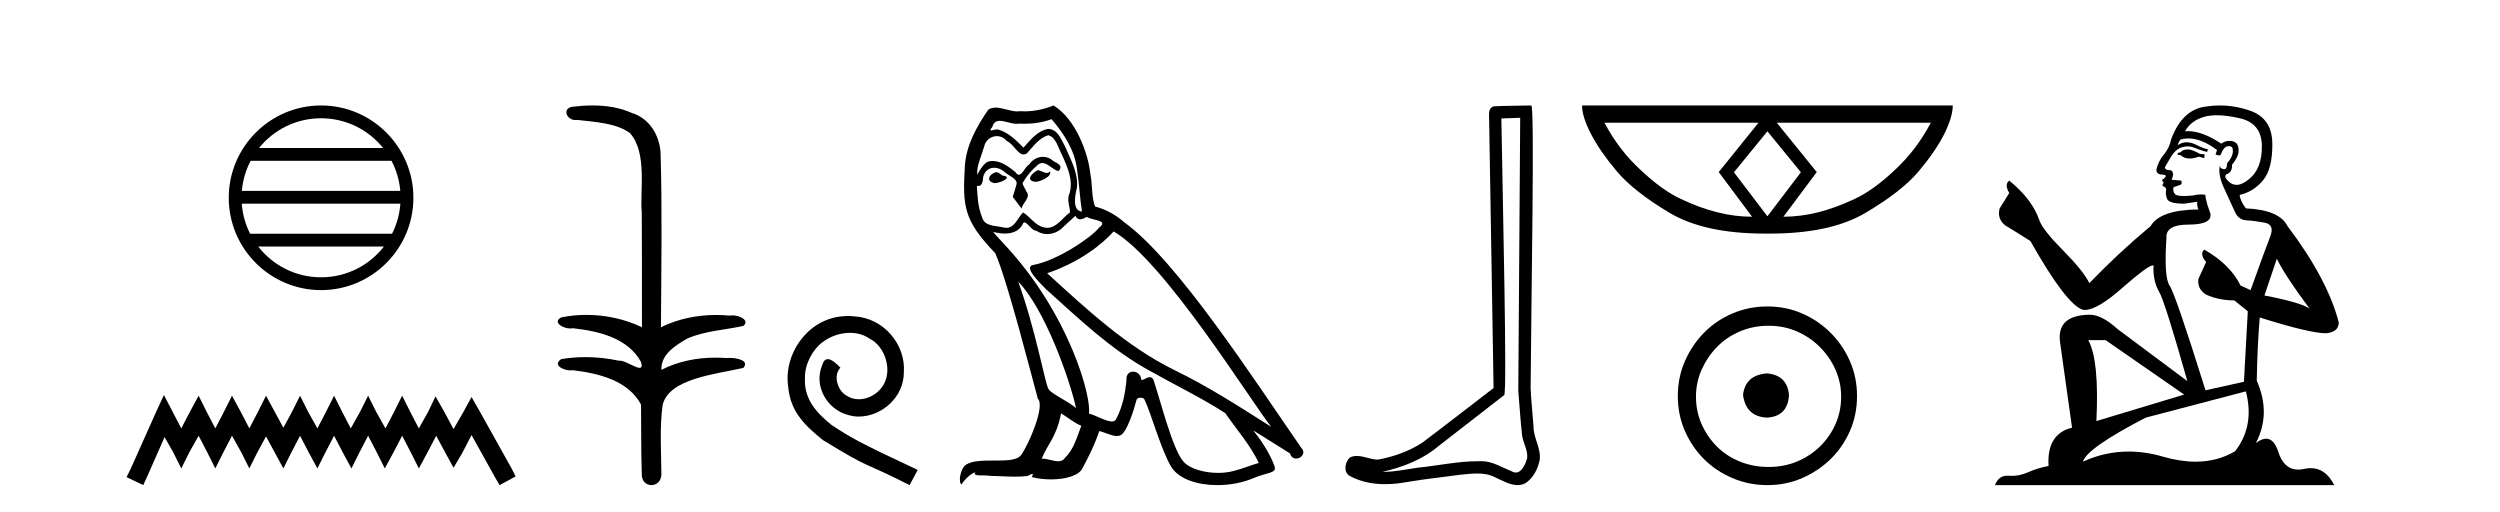
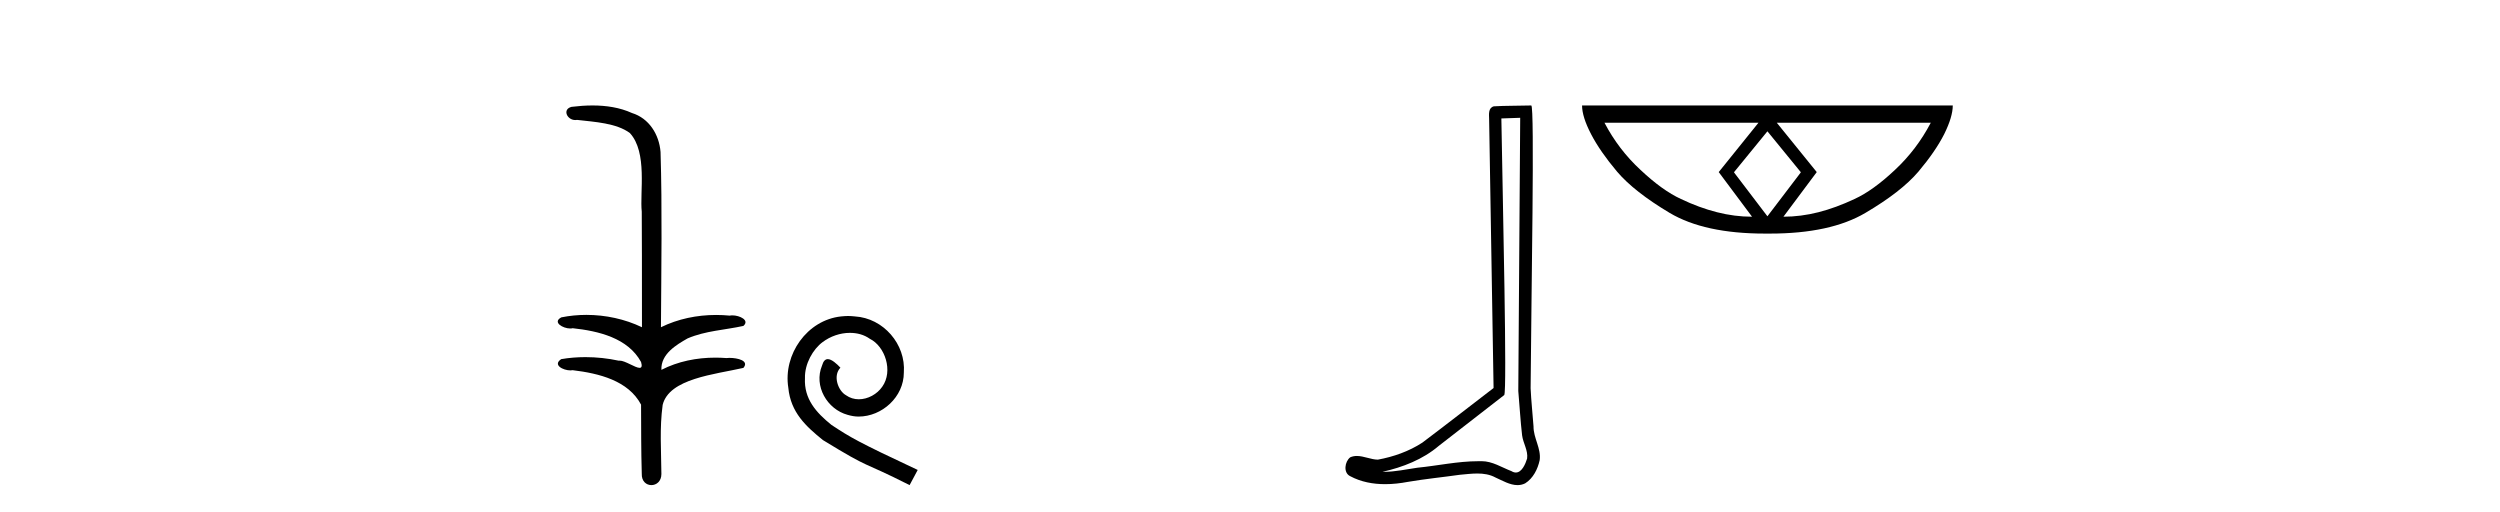
<svg xmlns="http://www.w3.org/2000/svg" width="200.0" height="41.0">
-   <path d="M 25.686 9.462 C 27.694 9.462 29.484 10.389 30.649 11.84 L 20.723 11.84 C 21.888 10.389 23.677 9.462 25.686 9.462 ZM 31.32 12.865 C 31.703 13.594 31.949 14.407 32.023 15.27 L 19.348 15.27 C 19.422 14.407 19.668 13.594 20.051 12.865 ZM 32.03 16.295 C 31.967 17.155 31.734 17.968 31.363 18.699 L 20.009 18.699 C 19.638 17.968 19.405 17.155 19.342 16.295 ZM 30.713 19.724 C 29.55 21.221 27.732 22.184 25.686 22.184 C 23.64 22.184 21.822 21.221 20.659 19.724 ZM 25.686 8.437 C 21.614 8.437 18.3 11.752 18.3 15.823 C 18.3 19.895 21.614 23.209 25.686 23.209 C 29.757 23.209 33.072 19.895 33.072 15.823 C 33.072 11.752 29.757 8.437 25.686 8.437 Z" style="fill:#000000;stroke:none" />
-   <path d="M 13.114 31.602 L 12.473 32.99 L 10.444 37.528 L 10.124 38.169 L 11.459 38.809 L 11.779 38.115 L 13.167 34.966 L 13.861 36.193 L 14.502 37.475 L 15.142 36.193 L 15.89 34.859 L 16.584 36.193 L 17.224 37.475 L 17.865 36.193 L 18.559 34.859 L 19.306 36.193 L 19.947 37.475 L 20.588 36.193 L 21.282 34.912 L 21.976 36.193 L 22.67 37.475 L 23.31 36.193 L 24.004 34.859 L 24.698 36.193 L 25.392 37.475 L 26.033 36.193 L 26.727 34.859 L 27.421 36.193 L 28.115 37.475 L 28.755 36.193 L 29.449 34.859 L 30.143 36.193 L 30.784 37.475 L 31.478 36.193 L 32.172 34.859 L 32.866 36.193 L 33.507 37.475 L 34.201 36.193 L 34.895 34.859 L 35.642 36.247 L 36.283 37.421 L 36.977 36.247 L 37.724 34.805 L 39.593 38.169 L 39.966 38.809 L 41.248 38.115 L 40.927 37.475 L 38.365 32.884 L 37.724 31.763 L 37.084 32.937 L 36.283 34.325 L 35.535 32.937 L 34.841 31.709 L 34.254 32.937 L 33.507 34.272 L 32.813 32.937 L 32.172 31.656 L 31.531 32.937 L 30.837 34.272 L 30.09 32.937 L 29.449 31.656 L 28.809 32.937 L 28.061 34.272 L 27.367 32.937 L 26.727 31.656 L 26.086 32.937 L 25.392 34.272 L 24.645 32.937 L 24.004 31.656 L 23.364 32.937 L 22.67 34.218 L 21.976 32.937 L 21.282 31.656 L 20.641 32.937 L 19.947 34.272 L 19.253 32.937 L 18.559 31.656 L 17.918 32.937 L 17.224 34.272 L 16.53 32.937 L 15.89 31.656 L 15.196 32.937 L 14.502 34.272 L 13.808 32.937 L 13.114 31.602 Z" style="fill:#000000;stroke:none" />
  <path d="M 47.401 8.437 C 46.835 8.437 46.271 8.48 45.723 8.548 C 44.968 8.739 45.356 9.604 46.026 9.604 C 46.071 9.604 46.117 9.6 46.165 9.592 C 47.58 9.755 49.324 9.845 50.393 10.647 C 51.812 12.194 51.175 15.408 51.34 16.933 C 51.352 17.015 51.357 23.097 51.357 26.179 C 49.985 25.522 48.437 25.191 46.911 25.191 C 46.233 25.191 45.559 25.257 44.907 25.388 C 44.163 25.778 45.036 26.28 45.62 26.28 C 45.689 26.28 45.755 26.273 45.813 26.257 C 47.882 26.481 50.234 27.035 51.285 28.96 C 51.389 29.308 51.324 29.428 51.166 29.428 C 50.818 29.428 50.019 28.85 49.569 28.85 C 49.545 28.85 49.523 28.852 49.501 28.855 C 48.637 28.668 47.732 28.57 46.835 28.57 C 46.178 28.57 45.525 28.623 44.897 28.731 C 44.187 29.2 45.058 29.632 45.636 29.632 C 45.699 29.632 45.759 29.626 45.813 29.615 C 47.925 29.87 50.262 30.443 51.285 32.37 C 51.297 34.514 51.285 35.93 51.342 37.901 C 51.317 38.508 51.712 38.809 52.111 38.809 C 52.508 38.809 52.91 38.512 52.912 37.922 C 52.897 35.98 52.759 34.275 53.013 32.392 C 53.527 30.278 57.193 29.954 59.471 29.432 C 59.968 28.848 58.99 28.631 58.36 28.631 C 58.265 28.631 58.179 28.636 58.106 28.645 C 57.815 28.623 57.521 28.611 57.227 28.611 C 55.738 28.611 54.238 28.907 52.912 29.589 C 52.858 28.316 54.112 27.583 55.011 27.071 C 56.429 26.461 57.99 26.401 59.471 26.074 C 59.999 25.615 59.167 25.229 58.591 25.229 C 58.515 25.229 58.444 25.235 58.38 25.25 C 58.017 25.215 57.652 25.197 57.287 25.197 C 55.765 25.197 54.243 25.507 52.876 26.179 C 52.904 21.368 52.982 16.712 52.844 12.161 C 52.733 10.754 51.922 9.462 50.559 9.042 C 49.579 8.596 48.488 8.437 47.401 8.437 Z" style="fill:#000000;stroke:none" />
  <path d="M 67.848 25.279 C 67.66 25.279 67.472 25.297 67.284 25.314 C 64.568 25.604 62.638 28.354 63.065 31.019 C 63.253 33.001 64.483 34.111 65.832 35.205 C 69.847 37.665 68.719 36.759 72.768 38.809 L 73.417 37.596 C 68.6 35.341 68.019 34.983 66.516 33.992 C 65.286 33.001 64.312 31.908 64.397 30.251 C 64.363 29.106 65.047 27.927 65.815 27.364 C 66.43 26.902 67.216 26.629 67.985 26.629 C 68.566 26.629 69.112 26.766 69.591 27.107 C 70.804 27.705 71.47 29.687 70.582 30.934 C 70.172 31.532 69.437 31.942 68.702 31.942 C 68.344 31.942 67.985 31.839 67.677 31.617 C 67.062 31.276 66.601 30.08 67.233 29.414 C 66.943 29.106 66.533 28.73 66.225 28.73 C 66.02 28.73 65.867 28.884 65.764 29.243 C 65.081 30.883 66.174 32.745 67.814 33.189 C 68.104 33.274 68.395 33.326 68.685 33.326 C 70.564 33.326 72.307 31.754 72.307 29.807 C 72.478 27.534 70.667 25.45 68.395 25.314 C 68.224 25.297 68.036 25.279 67.848 25.279 Z" style="fill:#000000;stroke:none" />
-   <path d="M 83.012 13.619 C 82.556 13.839 81.999 14.447 82.843 14.548 C 83.248 14.531 84.177 14.109 84.008 13.721 L 84.008 13.721 C 83.921 13.804 83.832 13.834 83.742 13.834 C 83.503 13.834 83.258 13.619 83.012 13.619 ZM 79.686 13.771 C 79.129 13.906 78.842 14.514 79.551 14.649 C 79.563 14.65 79.575 14.651 79.588 14.651 C 79.996 14.651 81.109 14.156 80.193 14.042 C 80.041 13.94 79.889 13.771 79.686 13.771 ZM 84.126 9.534 C 85.122 10.699 86 12.049 86.169 13.603 C 86.338 14.717 86.388 15.831 86.557 16.928 C 85.764 16.861 86 15.628 86.152 15.038 C 86.287 13.873 85.663 12.792 85.224 11.762 C 84.92 11.205 84.633 10.328 83.856 10.311 C 82.995 10.463 82.438 11.189 81.881 11.813 C 81.307 11.239 80.699 10.615 79.906 10.378 C 79.865 10.363 79.818 10.357 79.769 10.357 C 79.591 10.357 79.383 10.435 79.287 10.435 C 79.204 10.435 79.205 10.377 79.383 10.159 C 79.49 9.78 79.712 9.668 79.988 9.668 C 80.39 9.668 80.904 9.907 81.337 9.907 C 81.402 9.907 81.466 9.901 81.527 9.889 C 81.669 9.897 81.812 9.901 81.955 9.901 C 82.693 9.901 83.433 9.789 84.126 9.534 ZM 83.856 10.817 C 84.515 10.986 84.667 11.898 84.987 12.438 C 85.392 13.383 85.882 14.413 85.561 15.476 C 85.308 15.983 85.629 16.624 85.595 16.996 C 85.032 17.391 84.538 18.226 83.79 18.226 C 83.708 18.226 83.624 18.216 83.535 18.194 C 82.793 18.042 82.421 17.333 81.847 16.996 C 81.432 17.397 81.186 18.228 80.501 18.228 C 80.407 18.228 80.305 18.212 80.193 18.178 C 79.568 18.042 78.741 18.11 78.555 17.35 C 78.235 16.574 78.201 15.713 78.15 14.869 L 78.15 14.869 C 78.187 14.876 78.222 14.879 78.253 14.879 C 78.595 14.879 78.626 14.483 78.657 14.143 C 78.788 13.649 79.142 13.42 79.535 13.42 C 79.8 13.42 80.083 13.524 80.328 13.721 C 80.615 14.042 81.493 14.295 81.307 14.801 C 81.223 15.105 81.121 15.426 81.02 15.747 L 81.729 16.692 C 81.797 16.202 82.523 15.797 82.101 15.308 C 82.033 15.088 81.78 14.801 81.814 14.632 C 82.117 14.092 82.523 13.619 82.995 13.214 C 83.123 13.09 83.253 13.042 83.382 13.042 C 83.835 13.042 84.29 13.635 84.683 13.687 C 85.072 13.265 84.65 13.096 84.261 12.877 C 84.021 12.65 83.73 12.546 83.44 12.546 C 83.018 12.546 82.597 12.766 82.337 13.147 C 82.016 13.339 81.793 13.98 81.511 13.98 C 81.423 13.98 81.328 13.917 81.223 13.755 C 80.707 13.342 80.09 12.879 79.414 12.879 C 79.315 12.879 79.214 12.889 79.112 12.91 C 78.635 13.009 78.205 13.976 78.169 13.976 C 78.168 13.976 78.168 13.975 78.167 13.974 C 78.15 13.181 78.522 12.472 78.741 11.695 C 78.864 11.185 79.301 10.89 79.747 10.89 C 80.038 10.89 80.334 11.016 80.547 11.29 C 81.05 11.476 81.418 12.359 81.891 12.359 C 81.974 12.359 82.06 12.332 82.151 12.269 C 82.675 11.712 83.097 11.053 83.856 10.817 ZM 81.459 22.533 C 83.603 24.744 85.578 30.349 86.085 32.645 C 85.257 31.97 84.126 31.531 83.873 31.109 C 83.603 30.67 82.86 26.399 81.459 22.533 ZM 89.09 18.515 C 93.141 20.845 100.198 32.307 101.7 34.148 C 99.168 32.544 96.669 30.923 93.951 29.606 C 90.136 27.733 86.878 24.694 83.772 21.858 C 86.338 20.997 88.178 19.545 89.09 18.515 ZM 84.886 33.067 C 85.426 33.388 85.916 33.827 86.507 34.063 C 86.152 34.941 85.933 35.92 85.207 36.612 C 85.07 36.832 84.876 36.901 84.654 36.901 C 84.27 36.901 83.803 36.694 83.413 36.694 C 83.386 36.694 83.359 36.695 83.333 36.697 C 83.806 35.515 84.515 34.992 84.886 33.067 ZM 86.034 17.266 C 86.136 17.478 86.267 17.547 86.405 17.547 C 86.587 17.547 86.783 17.427 86.946 17.35 C 87.351 17.637 88.752 17.604 87.925 18.211 C 87.401 18.92 84.604 20.854 82.662 21.195 C 81.823 21.342 83.232 22.668 83.687 23.141 C 86.321 25.504 88.904 28.003 92.061 29.708 C 94.036 30.822 96.112 31.818 98.02 33.05 C 98.932 34.367 100.012 35.582 100.704 37.034 C 100.012 37.237 99.337 37.524 98.628 37.693 C 98.254 37.787 97.848 37.831 97.442 37.831 C 96.327 37.831 95.206 37.499 94.711 36.967 C 93.8 36.005 92.803 31.902 92.28 30.4 C 92.206 30.231 92.1 30.174 91.986 30.174 C 91.758 30.174 91.493 30.397 91.363 30.397 C 91.336 30.397 91.315 30.388 91.301 30.366 C 91.267 29.95 90.948 29.731 90.649 29.731 C 90.353 29.731 90.077 29.946 90.119 30.4 C 90.018 31.463 89.815 32.527 89.309 33.489 C 89.247 33.653 89.117 33.716 88.947 33.716 C 88.467 33.716 87.662 33.221 87.114 33.084 C 87.334 31.784 85.561 25.133 80.362 19.562 C 80.18 19.365 79.388 18.53 79.457 18.53 C 79.465 18.53 79.485 18.541 79.518 18.566 C 79.784 18.635 80.084 18.683 80.38 18.683 C 80.95 18.683 81.508 18.508 81.797 17.975 C 81.841 17.843 81.896 17.792 81.96 17.792 C 82.191 17.792 82.541 18.464 82.911 18.464 C 83.179 18.643 83.479 18.726 83.778 18.726 C 84.267 18.726 84.753 18.504 85.089 18.127 C 85.409 17.84 85.713 17.553 86.034 17.266 ZM 84.278 8.437 C 83.748 8.673 82.819 8.908 81.985 8.908 C 81.863 8.908 81.744 8.903 81.628 8.893 C 81.549 8.907 81.468 8.913 81.387 8.913 C 80.819 8.913 80.207 8.608 79.657 8.608 C 79.448 8.608 79.248 8.652 79.062 8.774 C 78.133 10.125 77.289 11.627 77.188 13.299 C 77.002 16.506 77.087 17.62 79.619 20.254 C 80.615 22.516 82.472 29.893 83.029 31.902 C 83.637 32.476 82.269 35.616 81.695 36.393 C 81.383 36.823 80.56 36.844 79.676 36.844 C 79.58 36.844 79.483 36.844 79.386 36.844 C 78.591 36.844 77.786 36.861 77.289 37.169 C 76.817 37.473 76.648 38.604 76.918 38.756 C 77.171 38.368 77.678 37.845 78.032 37.794 L 78.032 37.794 C 77.694 38.148 78.876 37.98 79.129 38.064 C 79.812 38.075 80.503 38.133 81.196 38.133 C 81.531 38.133 81.866 38.119 82.202 38.081 C 82.354 38.014 82.516 37.911 82.588 37.911 C 82.643 37.911 82.643 37.973 82.539 38.165 C 83.017 38.29 83.554 38.352 84.079 38.352 C 85.26 38.352 86.379 38.037 86.625 37.406 C 87.131 36.477 87.604 35.498 87.942 34.485 C 88.372 34.577 88.914 34.88 89.349 34.88 C 89.476 34.88 89.594 34.854 89.697 34.789 C 90.17 34.468 90.66 32.966 90.93 31.97 C 90.955 31.866 91.096 31.816 91.238 31.816 C 91.375 31.816 91.513 31.862 91.554 31.953 C 92.061 32.966 92.905 36.072 93.715 37.372 C 94.326 38.335 95.809 38.809 97.385 38.809 C 98.378 38.809 99.408 38.622 100.282 38.25 C 101.379 37.777 102.19 37.878 101.953 37.271 C 101.582 36.258 100.94 35.295 100.265 34.435 L 100.265 34.435 C 101.244 35.042 102.223 35.667 103.203 36.275 C 103.283 36.569 103.486 36.686 103.694 36.686 C 104.093 36.686 104.508 36.252 104.097 35.819 C 100.265 30.282 94.171 20.845 89.95 17.789 C 89.275 17.198 88.482 16.743 87.604 16.523 C 87.317 15.78 87.401 14.784 87.233 13.94 C 87.064 12.269 86.051 9.5 84.278 8.437 Z" style="fill:#000000;stroke:none" />
  <path d="M 121.616 9.424 C 121.566 16.711 121.508 23.997 121.463 31.284 C 121.569 32.464 121.631 33.649 121.768 34.826 C 121.848 35.455 122.259 36.041 122.169 36.685 C 122.035 37.12 121.749 37.802 121.267 37.802 C 121.16 37.802 121.043 37.769 120.916 37.691 C 120.135 37.391 119.39 36.894 118.529 36.894 C 118.481 36.894 118.433 36.895 118.385 36.898 C 118.342 36.898 118.299 36.897 118.257 36.897 C 116.62 36.897 115.011 37.259 113.386 37.418 C 112.498 37.544 111.614 37.747 110.713 37.747 C 110.675 37.747 110.637 37.746 110.599 37.745 C 112.224 37.378 113.829 36.757 115.109 35.665 C 116.852 34.31 118.6 32.963 120.339 31.604 C 120.575 31.314 120.227 16.507 120.109 9.476 C 120.611 9.459 121.114 9.441 121.616 9.424 ZM 122.501 8.437 C 122.501 8.437 122.501 8.437 122.501 8.437 C 121.641 8.465 120.359 8.452 119.502 8.506 C 119.044 8.639 119.124 9.152 119.13 9.52 C 119.249 16.694 119.367 23.868 119.486 31.042 C 117.584 32.496 115.699 33.973 113.786 35.412 C 112.716 36.109 111.478 36.543 110.228 36.772 C 109.67 36.766 109.105 36.477 108.549 36.477 C 108.37 36.477 108.193 36.507 108.016 36.586 C 107.587 36.915 107.439 37.817 108.013 38.093 C 108.878 38.557 109.84 38.733 110.809 38.733 C 111.421 38.733 112.035 38.663 112.629 38.55 C 114.009 38.315 115.403 38.178 116.789 37.982 C 117.245 37.942 117.719 37.881 118.185 37.881 C 118.689 37.881 119.184 37.953 119.64 38.201 C 120.187 38.444 120.791 38.809 121.401 38.809 C 121.605 38.809 121.809 38.768 122.012 38.668 C 122.651 38.27 123.02 37.528 123.175 36.81 C 123.304 35.873 122.671 35.044 122.682 34.114 C 122.61 33.096 122.494 32.08 122.449 31.061 C 122.5 23.698 122.784 8.437 122.501 8.437 Z" style="fill:#000000;stroke:none" />
  <path d="M 141.393 10.504 L 144.058 13.767 L 144.058 13.801 L 141.393 17.303 L 138.728 13.801 L 138.728 13.767 L 141.393 10.504 ZM 140.676 9.821 L 137.498 13.767 L 140.163 17.337 Q 138.763 17.337 137.362 16.978 Q 135.944 16.62 134.475 15.919 Q 132.988 15.236 131.246 13.596 Q 129.486 11.973 128.359 9.821 ZM 154.462 9.821 Q 153.335 11.973 151.592 13.596 Q 149.85 15.236 148.363 15.919 Q 146.877 16.62 145.476 16.978 Q 144.058 17.337 142.675 17.337 L 145.34 13.767 L 142.145 9.821 ZM 126.565 8.437 Q 126.565 9.342 127.283 10.726 Q 128 12.11 129.367 13.733 Q 130.734 15.338 133.569 17.03 Q 136.354 18.687 141.188 18.687 L 141.598 18.687 Q 146.433 18.687 149.235 17.03 Q 152.105 15.338 153.471 13.733 Q 154.838 12.11 155.538 10.726 Q 156.222 9.342 156.222 8.437 Z" style="fill:#000000;stroke:none" />
-   <path d="M 141.348 29.871 C 140.199 29.962 139.563 30.537 139.442 31.595 C 139.594 32.745 140.229 33.35 141.348 33.41 C 142.467 33.35 143.057 32.745 143.118 31.595 C 143.027 30.537 142.437 29.962 141.348 29.871 ZM 141.484 26.06 C 142.301 26.06 143.057 26.211 143.753 26.514 C 144.448 26.816 145.061 27.232 145.59 27.761 C 146.12 28.291 146.536 28.896 146.838 29.576 C 147.14 30.257 147.292 30.975 147.292 31.731 C 147.292 32.518 147.14 33.251 146.838 33.932 C 146.536 34.612 146.12 35.21 145.59 35.724 C 145.061 36.238 144.448 36.639 143.753 36.926 C 143.057 37.214 142.301 37.357 141.484 37.357 C 140.667 37.357 139.904 37.214 139.193 36.926 C 138.482 36.639 137.87 36.238 137.355 35.724 C 136.841 35.21 136.433 34.612 136.13 33.932 C 135.828 33.251 135.677 32.518 135.677 31.731 C 135.677 30.975 135.828 30.257 136.13 29.576 C 136.433 28.896 136.841 28.291 137.355 27.761 C 137.87 27.232 138.482 26.816 139.193 26.514 C 139.904 26.211 140.667 26.06 141.484 26.06 ZM 141.393 24.517 C 140.395 24.517 139.458 24.706 138.58 25.084 C 137.703 25.462 136.947 25.977 136.312 26.627 C 135.677 27.277 135.17 28.034 134.792 28.896 C 134.414 29.758 134.225 30.688 134.225 31.686 C 134.225 32.684 134.414 33.614 134.792 34.476 C 135.17 35.338 135.677 36.087 136.312 36.722 C 136.947 37.357 137.703 37.864 138.58 38.242 C 139.458 38.62 140.395 38.809 141.393 38.809 C 142.392 38.809 143.322 38.62 144.184 38.242 C 145.046 37.864 145.802 37.357 146.452 36.722 C 147.103 36.087 147.617 35.338 147.995 34.476 C 148.373 33.614 148.562 32.684 148.562 31.686 C 148.562 30.688 148.373 29.758 147.995 28.896 C 147.617 28.034 147.103 27.277 146.452 26.627 C 145.802 25.977 145.046 25.462 144.184 25.084 C 143.322 24.706 142.392 24.517 141.393 24.517 Z" style="fill:#000000;stroke:none" />
-   <path d="M 175.108 11.955 Q 174.681 11.955 174.544 12.091 Q 174.424 12.228 174.219 12.228 L 174.219 12.382 L 174.459 12.416 Q 174.724 12.681 175.163 12.681 Q 175.489 12.681 175.911 12.535 L 176.338 12.655 L 176.372 12.348 L 175.996 12.313 Q 175.449 12.006 175.108 11.955 ZM 177.345 9.22 Q 178.134 9.22 179.174 9.46 Q 180.933 9.853 180.95 11.681 Q 180.967 13.492 179.925 14.329 Q 179.374 14.788 178.922 14.788 Q 178.533 14.788 178.217 14.449 Q 177.909 14.141 178.097 13.953 Q 178.593 13.8 178.559 13.185 Q 179.088 12.535 179.088 12.074 Q 179.121 11.27 178.35 11.27 Q 178.318 11.27 178.285 11.271 Q 177.944 11.305 177.704 11.493 Q 176.193 10.491 175.044 10.491 Q 174.92 10.491 174.8 10.503 L 174.8 10.503 Q 175.296 9.631 176.355 9.341 Q 176.787 9.22 177.345 9.22 ZM 182.146 20.701 Q 182.812 22.068 184.76 24.682 Q 184.025 24.186 181.155 23.639 L 182.146 20.701 ZM 175.063 11.076 Q 176.14 11.076 177.363 12.006 L 177.243 12.348 Q 177.387 12.431 177.522 12.431 Q 177.58 12.431 177.636 12.416 Q 177.909 11.698 178.251 11.698 Q 178.292 11.693 178.329 11.693 Q 178.658 11.693 178.627 12.108 Q 178.627 12.535 178.166 13.065 Q 178.166 13.538 177.936 13.538 Q 177.9 13.538 177.858 13.526 Q 177.551 13.458 177.602 13.185 L 177.602 13.185 Q 177.397 13.953 177.961 15.132 Q 178.507 16.328 178.798 16.96 Q 179.088 17.592 179.72 17.626 Q 180.352 17.66 181.172 17.814 Q 181.992 17.968 181.616 18.925 Q 181.241 19.881 180.045 23.212 L 179.242 22.837 Q 178.405 21.145 176.338 19.967 L 176.338 19.967 Q 175.945 20.342 176.492 20.957 L 175.877 22.307 Q 175.757 23.11 176.492 23.571 Q 177.517 24.032 178.746 24.032 L 179.823 24.904 L 179.515 30.541 L 176.44 31.224 Q 174.032 23.52 173.57 22.854 Q 173.109 22.187 173.314 19.044 Q 173.229 17.968 175.074 17.968 Q 176.987 17.968 176.833 17.097 L 176.594 16.396 Q 176.406 15.747 176.44 15.593 Q 176.29 15.552 176.09 15.552 Q 175.791 15.552 175.381 15.645 Q 174.994 15.679 174.713 15.679 Q 174.151 15.679 174.014 15.542 Q 173.809 15.337 173.878 14.978 L 174.424 14.79 Q 174.612 14.688 174.493 14.449 L 173.724 14.38 Q 173.997 13.8 173.656 13.612 Q 173.604 13.615 173.559 13.615 Q 173.194 13.615 173.194 13.373 Q 173.314 13.15 173.673 12.553 Q 174.032 11.955 174.544 11.784 Q 174.774 11.71 175.001 11.71 Q 175.296 11.71 175.586 11.835 Q 176.099 12.04 176.56 12.16 L 176.645 11.955 Q 176.218 11.852 175.757 11.613 Q 175.313 11.382 174.928 11.382 Q 174.544 11.382 174.219 11.613 Q 174.305 11.305 174.459 11.152 Q 174.755 11.076 175.063 11.076 ZM 168.445 27.21 L 174.732 31.566 L 167.711 33.684 Q 167.95 28.816 167.062 27.21 ZM 179.669 31.31 Q 180.386 34.06 178.815 36.093 Q 177.407 36.934 175.645 36.934 Q 174.435 36.934 173.058 36.537 Q 171.646 36.124 170.295 36.124 Q 168.407 36.124 166.635 36.93 Q 166.942 35.854 171.657 33.411 L 179.669 31.31 ZM 177.59 8.437 Q 177.043 8.437 176.492 8.521 Q 174.578 8.743 173.69 11.152 Q 173.57 11.801 173.109 12.365 Q 172.648 12.911 172.511 13.578 Q 172.511 13.953 172.989 13.97 Q 173.468 13.988 173.109 14.295 Q 172.955 14.329 172.989 14.449 Q 173.007 14.568 173.109 14.603 Q 172.887 14.842 173.109 14.927 Q 173.348 15.03 173.28 15.269 Q 173.229 15.525 173.365 15.901 Q 173.502 16.294 174.732 16.294 L 175.791 16.14 L 175.791 16.14 Q 175.723 16.396 175.877 16.755 Q 172.802 16.789 172.05 18.087 Q 169.47 20.24 167.147 22.649 Q 166.686 21.692 165.046 20.035 Q 163.423 18.395 163.15 17.626 Q 162.586 15.952 160.741 14.449 Q 160.331 14.756 160.741 15.44 L 159.972 16.67 Q 159.75 17.472 160.399 18.019 Q 161.39 18.617 162.432 19.283 Q 165.302 24.374 166.635 24.784 Q 166.708 24.795 166.788 24.795 Q 167.802 24.795 169.829 22.99 Q 171.837 21.235 172.211 21.235 Q 172.343 21.235 172.272 21.453 Q 172.272 22.563 172.733 23.349 Q 173.194 24.135 174.988 30.49 L 169.402 26.322 Q 168.138 25.177 167.181 25.177 Q 164.499 25.211 164.807 27.398 L 165.763 34.214 Q 163.73 34.709 163.884 37.272 Q 162.962 37.46 162.193 37.801 Q 161.572 38.07 160.939 38.07 Q 160.806 38.07 160.673 38.058 Q 160.626 38.055 160.582 38.055 Q 159.885 38.055 159.596 38.809 L 186.741 38.809 Q 186.049 37.452 184.864 37.452 Q 184.618 37.452 184.35 37.511 Q 184.091 37.568 183.861 37.568 Q 182.72 37.568 182.266 36.161 Q 181.929 35.096 181.294 35.096 Q 180.932 35.096 180.472 35.444 Q 181.702 33.069 180.54 30.456 Q 180.591 27.62 180.779 25.399 Q 184.794 26.663 186.092 26.663 Q 187.1 26.561 187.1 25.792 Q 186.212 22.341 183 18.087 Q 182.351 16.789 179.669 16.67 Q 179.208 16.055 179.174 15.593 Q 180.284 15.337 181.036 14.432 Q 181.804 13.526 181.787 11.493 Q 181.77 9.478 180.028 8.863 Q 178.821 8.437 177.59 8.437 Z" style="fill:#000000;stroke:none" />
</svg>